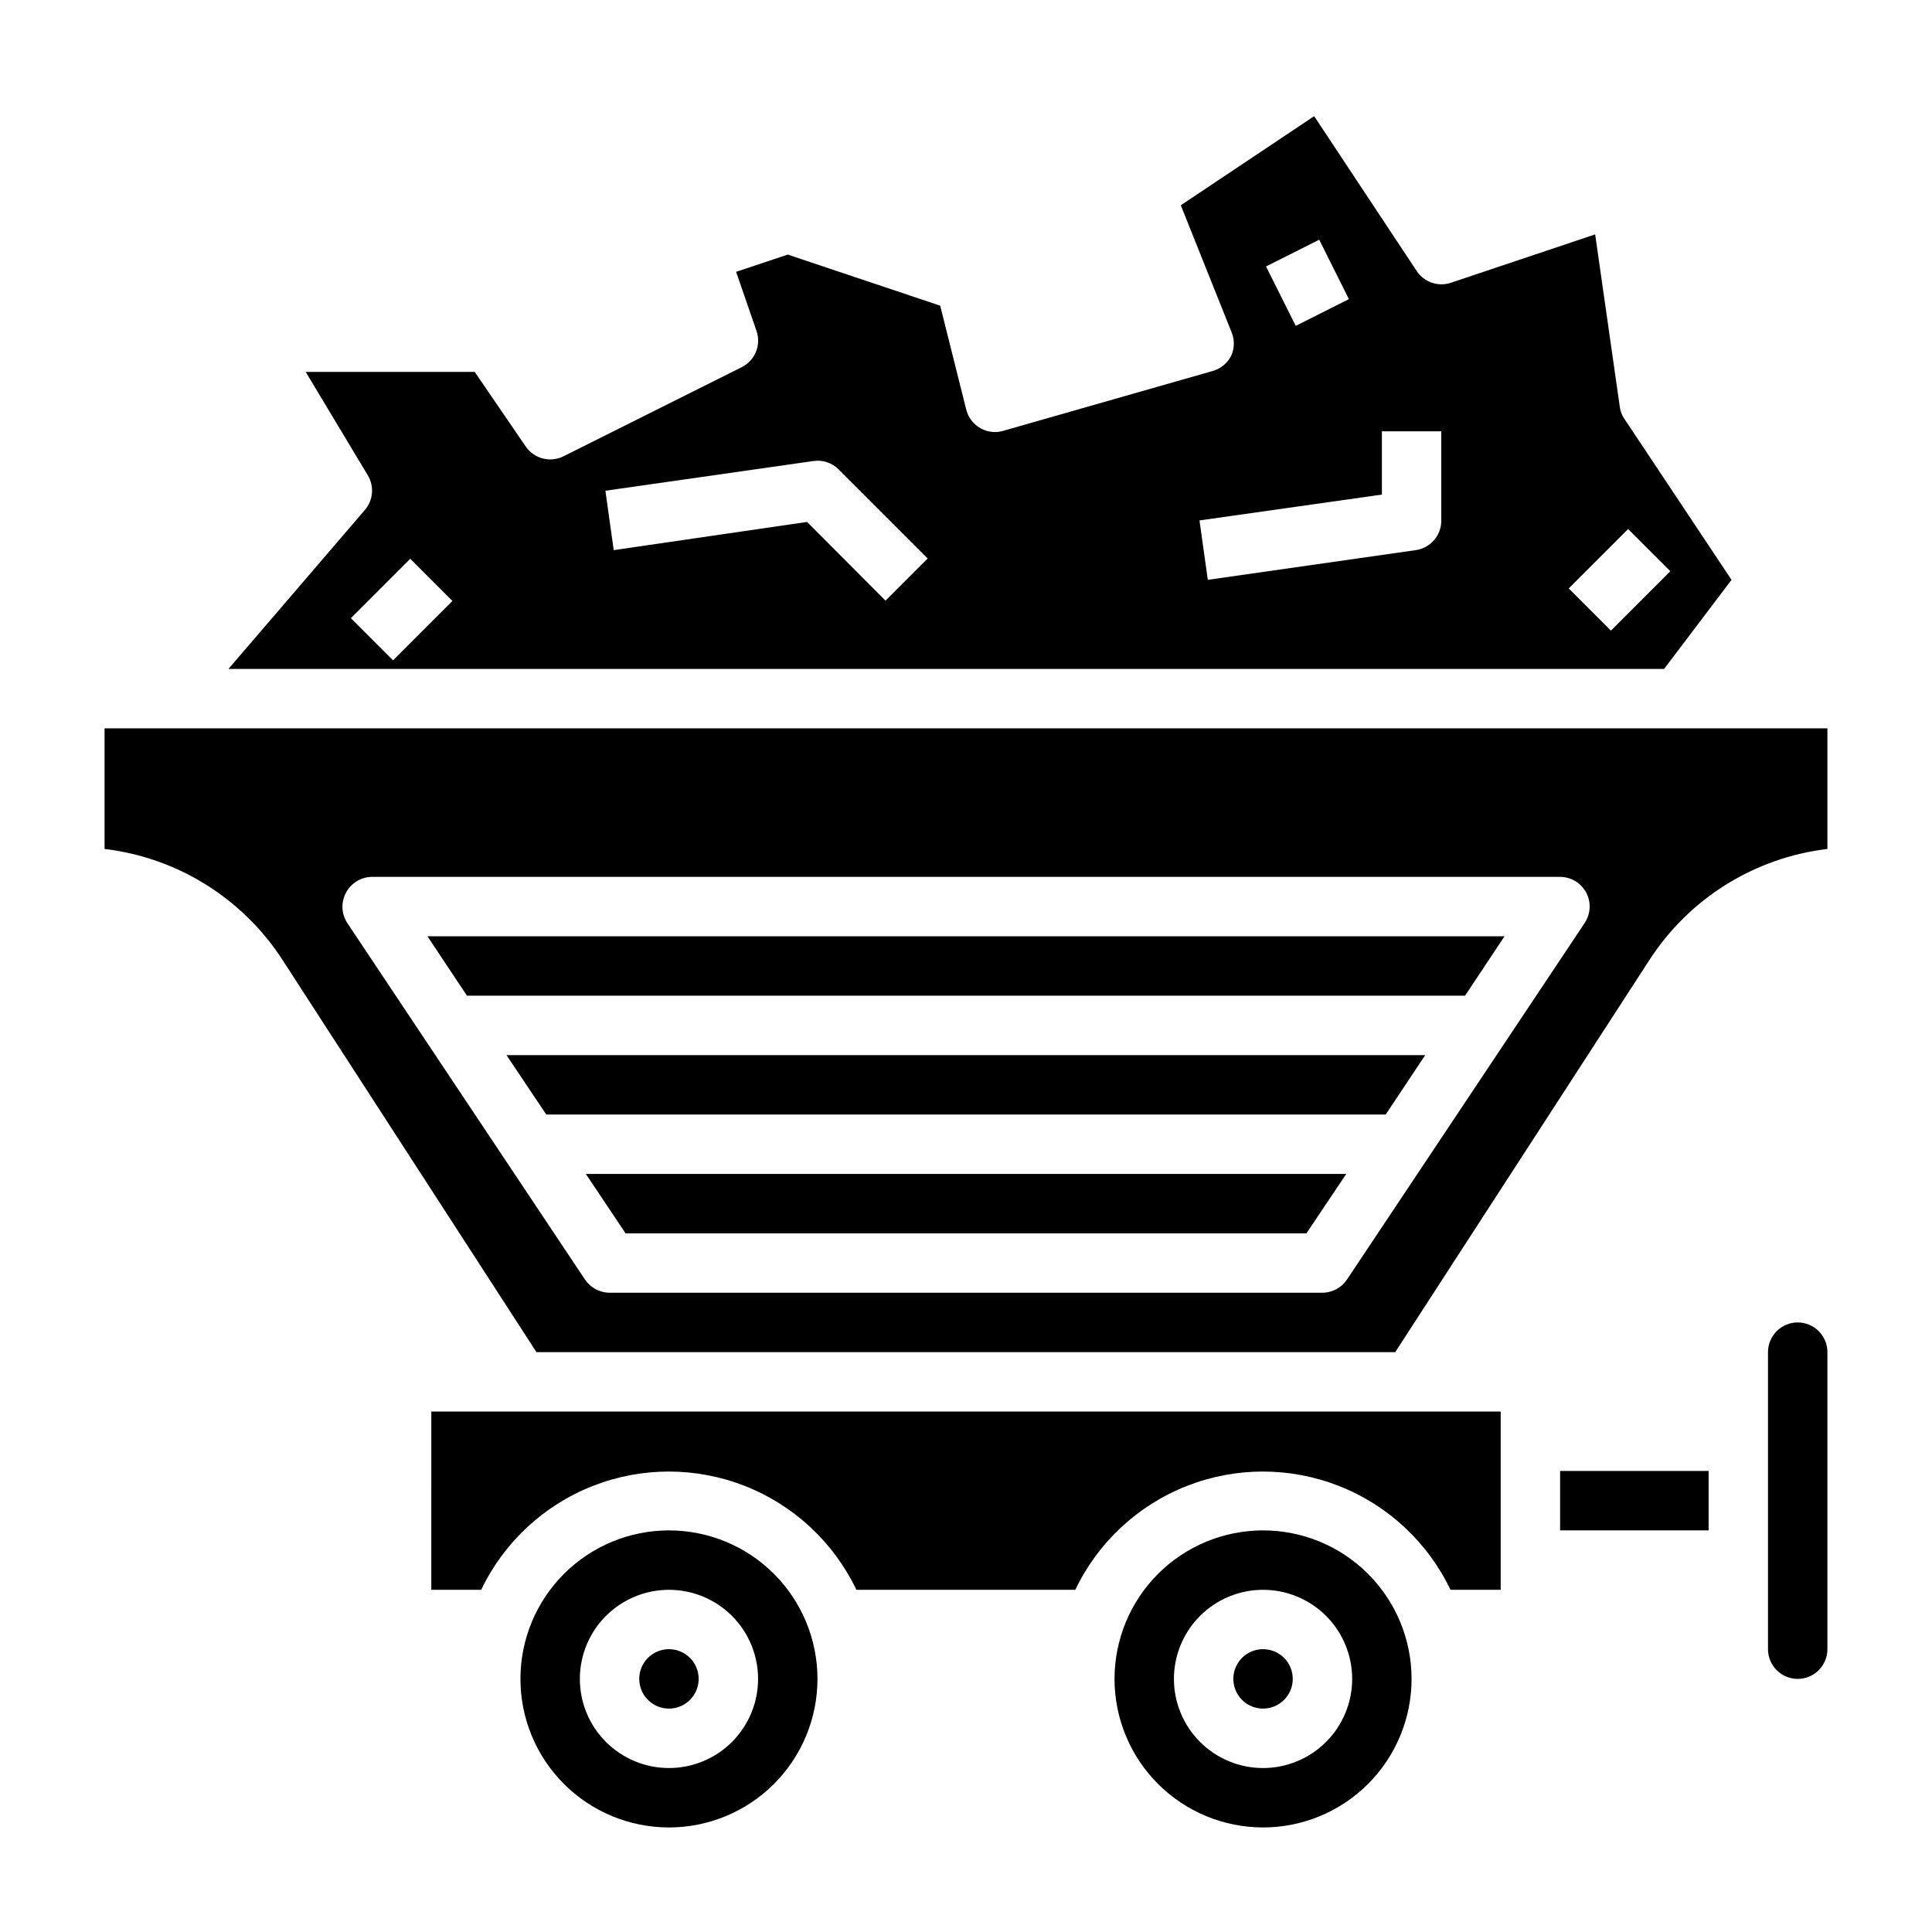
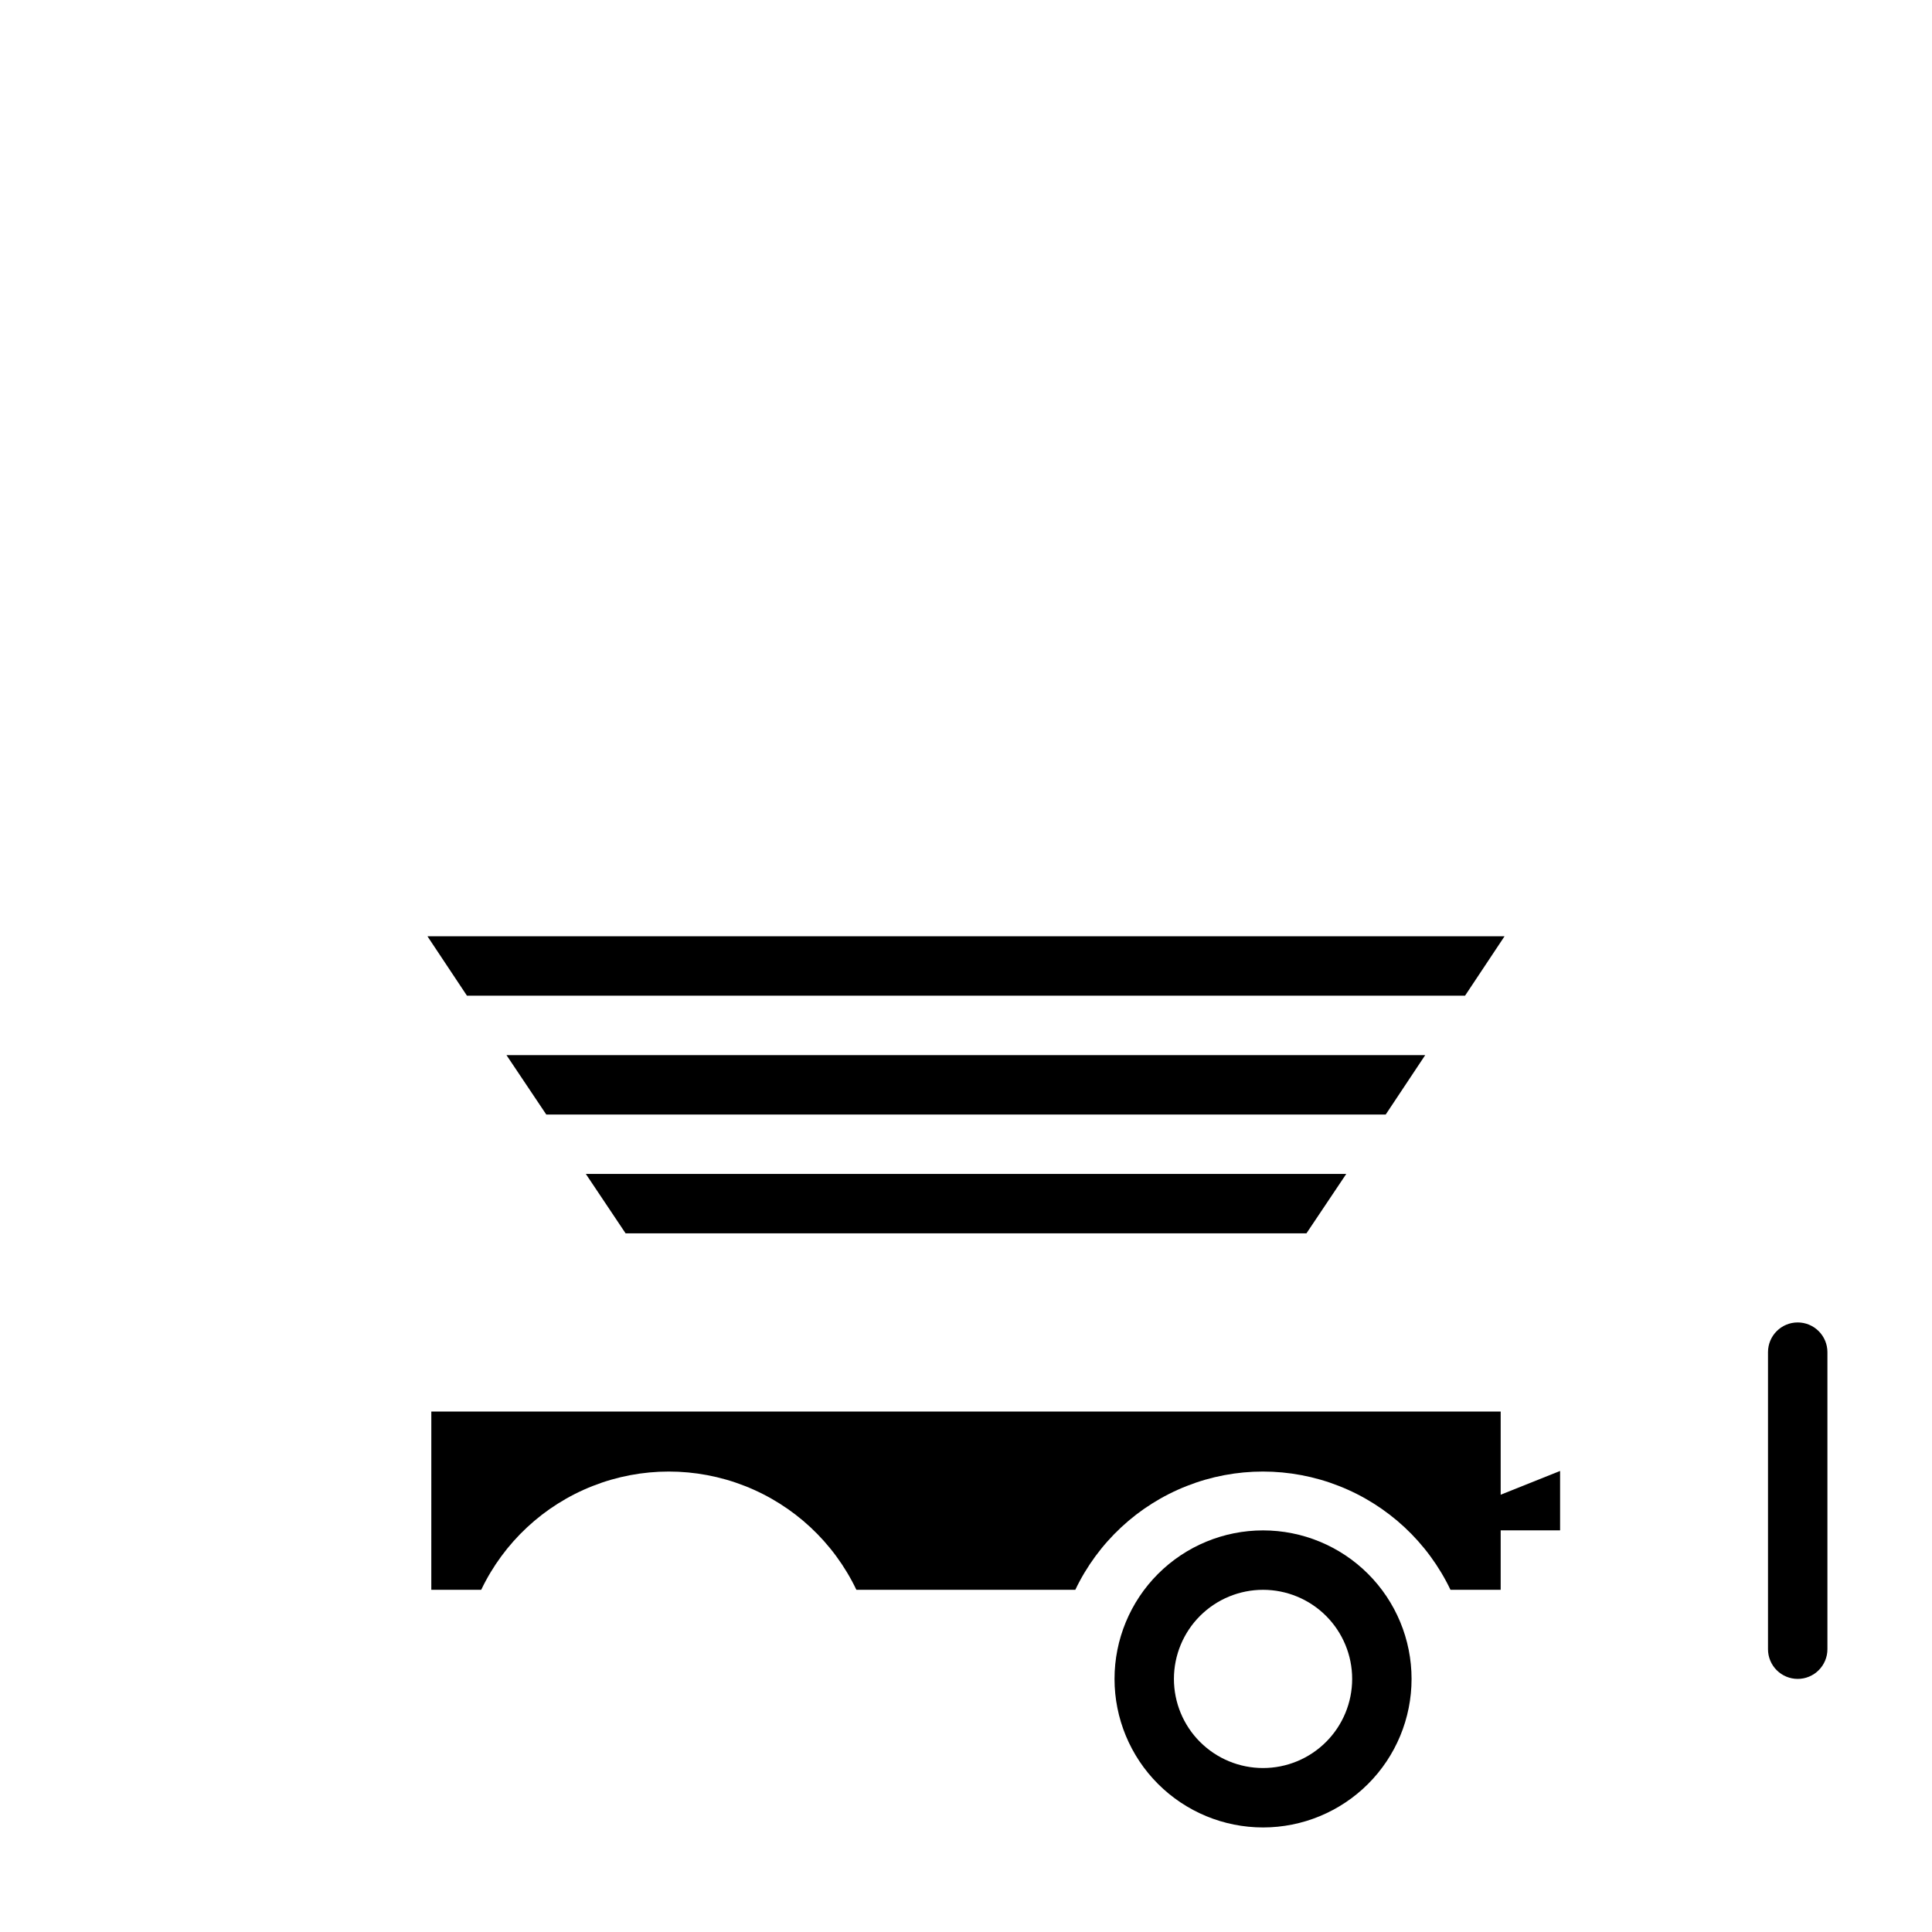
<svg xmlns="http://www.w3.org/2000/svg" fill="#000000" width="800px" height="800px" version="1.1" viewBox="144 144 512 512">
  <g>
-     <path d="m204.54 321.28h380.46l17.871-23.617-28.34-42.586h-0.004c-0.691-0.949-1.125-2.059-1.258-3.227l-6.535-45.738-38.258 12.832c-3.383 1.121-7.094-0.172-9.051-3.148l-27.16-41.012-35.344 23.617 13.383 33.457v-0.004c0.898 2.031 0.898 4.348 0 6.375-0.996 2.012-2.801 3.5-4.961 4.094l-55.105 15.742v0.004c-2.117 0.727-4.445 0.512-6.402-0.586-1.953-1.098-3.344-2.973-3.828-5.16l-6.848-27.316-40.387-13.539-13.699 4.566 5.434 15.742c1.238 3.711-0.438 7.769-3.934 9.523l-47.23 23.617h-0.004c-3.551 1.777-7.875 0.633-10.074-2.676l-13.461-19.68h-44.793l16.453 27.395c1.758 2.918 1.438 6.633-0.789 9.211zm370.93-37.078 11.18 11.18-15.742 15.742-11.18-11.18zm-81.867-76.672 7.871 15.742-14.09 7.086-7.871-15.742zm16.609 67.543v-16.77h15.742v23.617c0.039 3.953-2.856 7.32-6.769 7.871l-55.105 7.871-2.203-15.742zm-150.67-8.895c2.453-0.363 4.934 0.453 6.691 2.203l23.617 23.617-11.18 11.18-20.781-20.859-51.246 7.473-2.203-15.742zm-106.82 25.898 11.18 11.18-15.742 15.742-11.18-11.18z" />
-     <path d="m478.72 581.05c-3.184 0-6.055 1.918-7.273 4.859-1.219 2.941-0.543 6.328 1.707 8.578 2.25 2.254 5.637 2.926 8.578 1.707 2.941-1.219 4.859-4.09 4.859-7.273 0-2.086-0.828-4.09-2.305-5.566-1.477-1.477-3.481-2.305-5.566-2.305z" />
    <path d="m478.72 549.57c-10.438 0-20.449 4.148-27.832 11.527-7.383 7.383-11.527 17.395-11.527 27.832 0 10.441 4.144 20.453 11.527 27.832 7.383 7.383 17.395 11.531 27.832 11.531s20.449-4.148 27.832-11.531c7.383-7.379 11.527-17.391 11.527-27.832 0-10.438-4.144-20.449-11.527-27.832-7.383-7.379-17.395-11.527-27.832-11.527zm0 62.977c-6.262 0-12.27-2.488-16.699-6.918-4.43-4.426-6.918-10.434-6.918-16.699 0-6.262 2.488-12.27 6.918-16.699 4.43-4.426 10.438-6.914 16.699-6.914s12.27 2.488 16.699 6.914c4.43 4.43 6.918 10.438 6.918 16.699 0 6.266-2.488 12.273-6.918 16.699-4.43 4.43-10.438 6.918-16.699 6.918z" />
-     <path d="m321.28 549.57c-10.438 0-20.449 4.148-27.832 11.527-7.379 7.383-11.527 17.395-11.527 27.832 0 10.441 4.148 20.453 11.527 27.832 7.383 7.383 17.395 11.531 27.832 11.531 10.441 0 20.453-4.148 27.832-11.531 7.383-7.379 11.527-17.391 11.527-27.832 0-10.438-4.144-20.449-11.527-27.832-7.379-7.379-17.391-11.527-27.832-11.527zm0 62.977c-6.262 0-12.27-2.488-16.699-6.918-4.43-4.426-6.914-10.434-6.914-16.699 0-6.262 2.484-12.27 6.914-16.699 4.43-4.426 10.438-6.914 16.699-6.914 6.266 0 12.27 2.488 16.699 6.914 4.43 4.43 6.918 10.438 6.918 16.699 0 6.266-2.488 12.273-6.918 16.699-4.43 4.43-10.434 6.918-16.699 6.918z" />
-     <path d="m321.28 581.05c-3.184 0-6.055 1.918-7.273 4.859-1.219 2.941-0.543 6.328 1.707 8.578 2.254 2.254 5.637 2.926 8.578 1.707 2.941-1.219 4.859-4.09 4.859-7.273 0-2.086-0.828-4.09-2.305-5.566s-3.477-2.305-5.566-2.305z" />
    <path d="m258.3 565.31h13.227c6.012-12.574 16.566-22.402 29.535-27.504 12.965-5.106 27.387-5.106 40.355 0 12.969 5.102 23.52 14.93 29.531 27.504h58.02c6.012-12.574 16.562-22.402 29.531-27.504 12.969-5.106 27.391-5.106 40.359 0 12.965 5.102 23.52 14.93 29.531 27.504h13.305v-47.234h-283.39z" />
    <path d="m267.75 407.87h264.5l10.469-15.746h-285.44z" />
    <path d="m288.77 439.36h222.46l10.469-15.746h-243.48z" />
    <path d="m309.79 470.85h180.43l10.551-15.746h-201.52z" />
-     <path d="m557.44 533.82h39.359v15.742h-39.359z" />
+     <path d="m557.44 533.82v15.742h-39.359z" />
    <path d="m620.41 494.46c-4.348 0-7.871 3.527-7.871 7.875v78.719c0 2.09 0.828 4.09 2.305 5.566 1.477 1.477 3.481 2.305 5.566 2.305 2.09 0 4.09-0.828 5.566-2.305 1.477-1.477 2.309-3.477 2.309-5.566v-78.719c0-2.09-0.832-4.09-2.309-5.566-1.477-1.477-3.477-2.309-5.566-2.309z" />
-     <path d="m171.71 337.02v31.961c19.355 2.309 36.672 13.133 47.23 29.52l67.227 103.83h227.58l67.305-103.83c10.559-16.387 27.875-27.211 47.234-29.52v-31.961zm392.26 51.562-62.977 94.465v-0.004c-1.449 2.199-3.898 3.531-6.535 3.543h-188.93c-2.633-0.012-5.086-1.344-6.535-3.543l-62.977-94.465v0.004c-1.527-2.367-1.68-5.367-0.395-7.875 1.324-2.621 3.992-4.289 6.93-4.328h314.88c2.902 0.008 5.566 1.609 6.93 4.172 1.348 2.547 1.195 5.625-0.395 8.031z" />
  </g>
</svg>